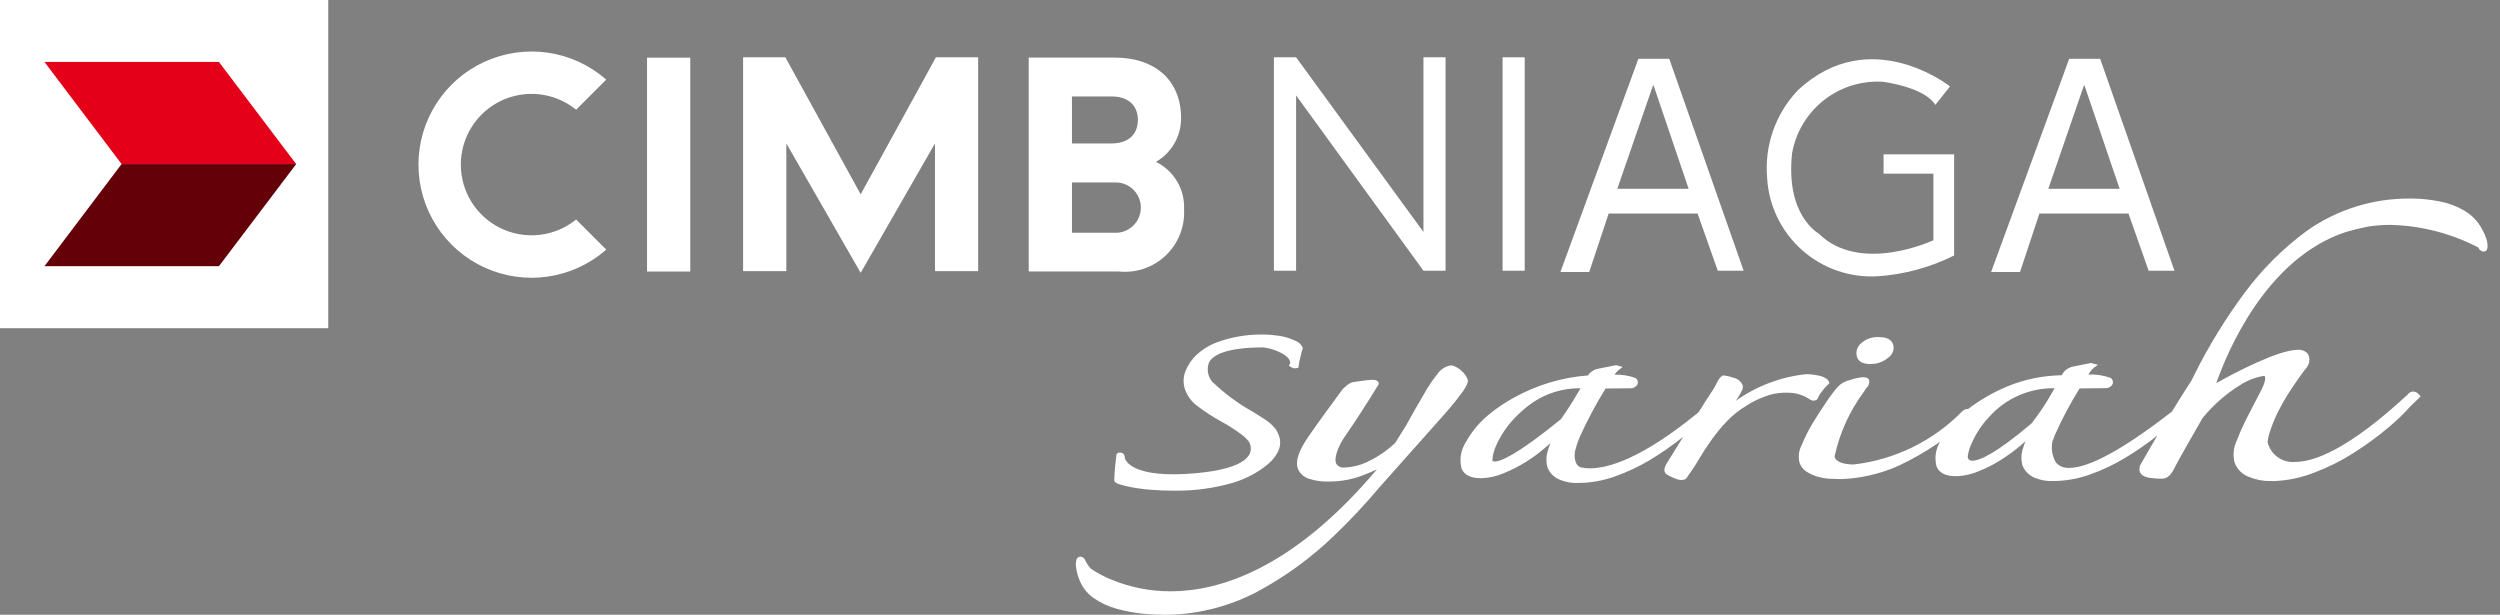
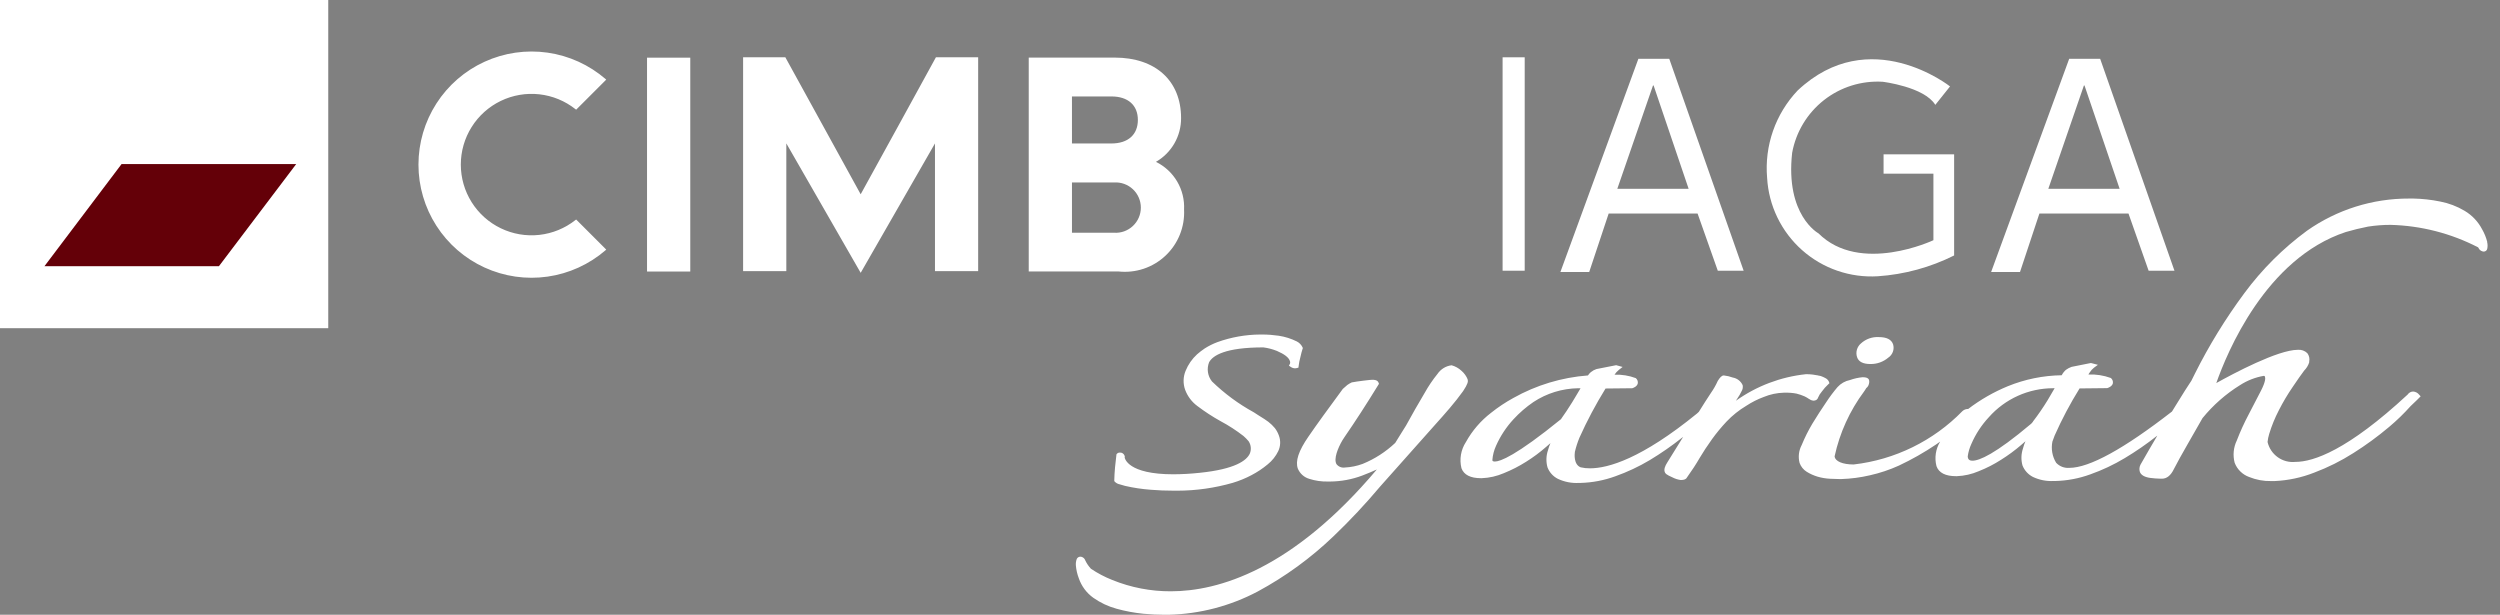
<svg xmlns="http://www.w3.org/2000/svg" width="183" height="45" viewBox="0 0 183 45" fill="none">
  <rect x="0" y="0" width="183" height="45" fill="#808080" stroke="none" />
  <path d="M24.028 0H0V24.024H24.028V0Z" fill="white" />
-   <path d="M16.019 4.533H3.254L8.903 12.011H21.681L16.025 4.533" fill="#E50019" />
  <path d="M21.674 12.012H8.897L3.254 19.486H16.025L21.681 12.011" fill="#640008" />
  <path d="M84.618 11.846C85.18 11.522 85.645 11.055 85.968 10.493C86.29 9.931 86.459 9.294 86.455 8.645C86.455 5.916 84.595 4.216 81.593 4.216H75.303V19.87H81.861C82.486 19.939 83.118 19.872 83.715 19.673C84.311 19.473 84.857 19.147 85.314 18.716C85.772 18.285 86.131 17.76 86.365 17.176C86.6 16.593 86.705 15.966 86.674 15.338C86.709 14.619 86.533 13.906 86.168 13.286C85.802 12.666 85.264 12.167 84.618 11.849M78.467 7.06H81.357C82.571 7.06 83.292 7.7 83.292 8.779C83.292 9.858 82.571 10.502 81.357 10.502H78.468L78.467 7.06ZM81.557 17.038H78.468V13.356H81.559C81.81 13.341 82.061 13.378 82.297 13.464C82.533 13.55 82.749 13.683 82.931 13.855C83.114 14.028 83.26 14.236 83.359 14.466C83.459 14.697 83.51 14.946 83.51 15.197C83.51 15.448 83.459 15.697 83.359 15.927C83.26 16.158 83.114 16.366 82.931 16.538C82.749 16.711 82.533 16.844 82.297 16.93C82.061 17.016 81.81 17.053 81.559 17.038H81.557ZM63.002 14.222C62.893 14.021 57.487 4.193 57.487 4.193H54.395V19.847H57.559V10.496C57.791 10.908 63.002 19.971 63.002 19.971C63.002 19.971 68.203 10.908 68.44 10.499V19.848H71.601V4.194H68.509C68.509 4.194 63.124 14.018 63.002 14.219V14.222ZM47.363 4.221V19.875H50.528V4.221H47.363ZM42.126 16.104C41.364 16.709 40.446 17.086 39.478 17.194C38.511 17.301 37.533 17.133 36.657 16.709C35.78 16.286 35.041 15.624 34.524 14.8C34.006 13.975 33.732 13.022 33.732 12.048C33.732 11.075 34.006 10.121 34.524 9.297C35.041 8.472 35.78 7.811 36.657 7.387C37.533 6.964 38.511 6.796 39.478 6.903C40.446 7.01 41.364 7.388 42.126 7.993L42.174 8.029L44.375 5.829L44.327 5.786C43.127 4.748 41.653 4.078 40.083 3.853C38.512 3.629 36.91 3.861 35.467 4.521C34.024 5.181 32.801 6.242 31.944 7.577C31.087 8.912 30.631 10.465 30.631 12.051C30.631 13.638 31.087 15.191 31.944 16.526C32.801 17.861 34.024 18.922 35.467 19.582C36.91 20.242 38.512 20.474 40.083 20.249C41.653 20.025 43.127 19.354 44.327 18.317L44.375 18.269L42.174 16.068L42.126 16.104Z" fill="white" />
  <path d="M118.388 13.818H123.607L121.043 6.256H121L118.388 13.818ZM119.923 4.305H122.19L127.635 19.818H125.743L124.264 15.633H117.754L116.33 19.911H114.221L119.931 4.299" fill="white" />
  <path d="M149.938 13.818H155.156L152.585 6.256H152.543L149.938 13.818ZM151.466 4.305H153.732L159.171 19.818H157.28L155.806 15.633H149.284L147.864 19.911H145.75L151.466 4.299" fill="white" />
  <path d="M142.742 6.326C142.742 6.326 136.86 1.657 131.583 6.628C130.782 7.476 130.168 8.483 129.784 9.584C129.4 10.686 129.253 11.856 129.353 13.018C129.409 14.025 129.664 15.01 130.103 15.917C130.542 16.825 131.156 17.637 131.909 18.306C132.663 18.976 133.542 19.49 134.494 19.818C135.447 20.147 136.456 20.284 137.462 20.222C139.404 20.089 141.301 19.572 143.042 18.7V11.295H137.877V12.711H141.526V17.583C141.526 17.583 136.157 20.121 133.107 17.077C133.107 17.077 130.676 15.76 131.185 11.188C131.463 9.661 132.291 8.289 133.512 7.33C134.732 6.372 136.261 5.893 137.811 5.985C137.811 5.985 140.855 6.354 141.665 7.676L142.742 6.326Z" fill="white" />
  <path d="M111.608 4.194H109.99V19.816H111.608V4.194Z" fill="white" />
-   <path d="M104.197 4.194V16.979L94.874 4.194H93.25V19.816H94.874V6.984L104.197 19.816H105.814V4.194H104.197Z" fill="white" />
  <path d="M136.906 26.646H136.923C137.397 26.653 137.858 26.488 138.22 26.181C138.376 26.078 138.495 25.926 138.559 25.75C138.623 25.573 138.628 25.381 138.573 25.201C138.449 24.851 138.108 24.675 137.526 24.675C137.288 24.661 137.05 24.695 136.826 24.775C136.602 24.855 136.396 24.979 136.221 25.14C136.078 25.26 135.975 25.42 135.925 25.6C135.874 25.779 135.879 25.97 135.939 26.147C136.052 26.48 136.376 26.646 136.906 26.646ZM132.426 29.205C132.513 29.272 132.616 29.315 132.724 29.329C132.981 29.329 133.057 29.191 133.082 29.106C133.149 28.944 133.242 28.794 133.358 28.663C133.498 28.468 133.657 28.288 133.834 28.126L133.914 28.052L133.88 27.948C133.831 27.834 133.744 27.741 133.634 27.684C133.524 27.623 133.41 27.571 133.291 27.529L133.214 27.511L133.11 27.492L133.042 27.472H133.019C132.915 27.452 132.806 27.432 132.695 27.419C132.533 27.399 132.37 27.39 132.206 27.39C130.353 27.584 128.582 28.255 127.065 29.337C127.089 29.303 127.113 29.268 127.134 29.233L127.186 29.151C127.297 28.991 127.395 28.823 127.479 28.647C127.564 28.512 127.594 28.35 127.563 28.194C127.497 28.049 127.397 27.923 127.27 27.825C127.144 27.728 126.996 27.663 126.839 27.636C126.628 27.558 126.407 27.506 126.183 27.482C126.028 27.482 125.895 27.636 125.74 27.884C125.602 28.193 125.434 28.487 125.24 28.763C124.978 29.163 124.669 29.634 124.355 30.146C124.312 30.189 124.268 30.231 124.221 30.27C120.151 33.585 117.712 34.281 116.39 34.281C116.159 34.284 115.929 34.26 115.705 34.208C115.176 34.002 115.26 33.218 115.281 33.077C115.364 32.722 115.476 32.375 115.615 32.038C116.172 30.798 116.81 29.596 117.526 28.439L119.479 28.419C119.537 28.402 119.824 28.308 119.883 28.077C119.898 28.003 119.893 27.927 119.867 27.857C119.842 27.787 119.797 27.725 119.739 27.678C119.244 27.494 118.717 27.409 118.189 27.427V27.415C118.277 27.283 118.385 27.166 118.51 27.068L118.776 26.861L118.453 26.773L118.344 26.744L118.305 26.731L118.267 26.739L116.862 27.015C116.716 27.063 116.58 27.136 116.459 27.232C116.374 27.304 116.3 27.388 116.238 27.482C114.319 27.626 112.455 28.189 110.777 29.132C110.204 29.446 109.658 29.809 109.147 30.217C108.391 30.797 107.764 31.527 107.303 32.361C107.12 32.641 106.998 32.955 106.942 33.284C106.886 33.613 106.899 33.95 106.979 34.275C107.16 34.76 107.639 35.003 108.403 35.003H108.47C109.025 34.981 109.571 34.856 110.081 34.636C110.648 34.408 111.193 34.129 111.709 33.802C112.23 33.477 112.723 33.111 113.184 32.706C113.288 32.618 113.392 32.526 113.494 32.438C113.418 32.61 113.356 32.789 113.308 32.971C113.174 33.372 113.163 33.804 113.277 34.211C113.418 34.576 113.688 34.875 114.037 35.051C114.52 35.279 115.053 35.381 115.587 35.35H115.701C116.566 35.326 117.421 35.163 118.234 34.867C119.115 34.555 119.962 34.158 120.765 33.679C121.583 33.185 122.369 32.641 123.118 32.047C123.147 32.027 123.174 32.004 123.205 31.984C122.812 32.604 122.43 33.224 122.064 33.822C121.859 34.132 121.793 34.374 121.859 34.546C121.887 34.657 121.985 34.752 122.422 34.943C122.613 35.043 122.82 35.109 123.034 35.138C123.28 35.138 123.432 35.073 123.488 34.946C123.834 34.464 124.148 33.983 124.418 33.517C124.665 33.098 124.961 32.65 125.319 32.148C125.646 31.695 126.002 31.264 126.385 30.857C126.81 30.41 127.294 30.023 127.823 29.707C128.227 29.441 128.66 29.222 129.113 29.055C129.577 28.864 130.071 28.759 130.573 28.745H130.66C130.944 28.737 131.229 28.76 131.509 28.813C131.707 28.863 131.901 28.93 132.089 29.011C132.205 29.066 132.317 29.131 132.422 29.205H132.426ZM114.293 30.66C110.949 33.379 109.807 33.785 109.423 33.785C109.268 33.785 109.248 33.728 109.24 33.69C109.266 33.323 109.358 32.964 109.511 32.629C109.828 31.916 110.26 31.259 110.79 30.687C111.226 30.213 111.715 29.791 112.247 29.428C113.218 28.788 114.351 28.438 115.514 28.419C115.574 28.419 115.636 28.419 115.697 28.419C115.601 28.574 115.5 28.746 115.398 28.923L115.088 29.439C114.806 29.905 114.506 30.333 114.277 30.66H114.293ZM81.917 35.44L82.01 35.467C82.109 35.495 82.216 35.524 82.351 35.566C82.966 35.708 83.591 35.802 84.221 35.849C84.772 35.896 85.336 35.918 85.946 35.918H86.183C87.555 35.916 88.92 35.722 90.238 35.343C90.712 35.201 91.171 35.013 91.608 34.782C92.031 34.561 92.429 34.296 92.795 33.991C93.123 33.728 93.388 33.396 93.57 33.018C93.653 32.841 93.699 32.65 93.707 32.455C93.715 32.26 93.684 32.066 93.615 31.883C93.546 31.689 93.448 31.507 93.324 31.342C93.181 31.17 93.02 31.014 92.843 30.877L92.791 30.84C92.724 30.792 92.647 30.738 92.552 30.673C92.417 30.58 92.258 30.48 92.087 30.381C92.02 30.333 91.932 30.284 91.85 30.226L91.769 30.175C90.656 29.565 89.629 28.807 88.718 27.923C88.561 27.728 88.459 27.495 88.422 27.247C88.385 27 88.414 26.747 88.507 26.514C88.778 26.02 89.694 25.429 92.479 25.429C92.82 25.473 93.153 25.56 93.471 25.688C94.006 25.919 94.32 26.153 94.41 26.401C94.428 26.437 94.438 26.475 94.44 26.515C94.442 26.554 94.436 26.593 94.423 26.631L94.347 26.767L94.479 26.855C94.573 26.923 94.686 26.96 94.802 26.962C94.85 26.962 94.897 26.955 94.942 26.941L95.047 26.908L95.06 26.799C95.084 26.583 95.125 26.369 95.184 26.159C95.244 25.896 95.295 25.694 95.348 25.539L95.367 25.484L95.347 25.426C95.258 25.24 95.111 25.088 94.928 24.994C94.508 24.785 94.059 24.644 93.595 24.575C93.198 24.517 92.797 24.487 92.395 24.487H92.24C91.173 24.494 90.114 24.683 89.11 25.045C88.784 25.167 88.473 25.323 88.18 25.51C87.985 25.641 87.799 25.784 87.623 25.939C87.258 26.274 86.972 26.686 86.786 27.145C86.602 27.59 86.591 28.087 86.755 28.54C86.932 29.012 87.242 29.422 87.647 29.721C88.189 30.131 88.758 30.502 89.352 30.832C89.939 31.145 90.499 31.508 91.025 31.917C91.159 32.033 91.282 32.16 91.396 32.295C91.485 32.428 91.54 32.58 91.555 32.738C91.571 32.897 91.547 33.057 91.486 33.204C91.259 33.698 90.438 34.343 87.803 34.611C87.167 34.68 86.527 34.715 85.887 34.718C82.561 34.718 82.323 33.556 82.323 33.461L82.337 33.408L82.318 33.357C82.294 33.286 82.246 33.225 82.183 33.183C82.121 33.142 82.046 33.122 81.971 33.128C81.927 33.127 81.883 33.136 81.844 33.154C81.804 33.173 81.769 33.2 81.741 33.235L81.718 33.287V33.326C81.686 33.556 81.658 33.842 81.621 34.205C81.583 34.568 81.576 34.878 81.566 35.149V35.214L81.605 35.262C81.689 35.346 81.792 35.407 81.906 35.44H81.917ZM107.439 27.782C107.339 27.532 107.179 27.31 106.974 27.136C106.771 26.948 106.525 26.811 106.258 26.738C106.052 26.763 105.853 26.832 105.676 26.94C105.498 27.049 105.346 27.193 105.229 27.365C104.875 27.802 104.56 28.269 104.286 28.76C103.821 29.544 103.37 30.327 102.926 31.142L102.595 31.672C102.416 31.964 102.254 32.223 102.13 32.421C101.437 33.076 100.628 33.597 99.745 33.957C99.329 34.111 98.892 34.2 98.449 34.222C98.333 34.24 98.214 34.227 98.105 34.183C97.996 34.139 97.901 34.066 97.829 33.972C97.614 33.594 97.929 32.801 98.263 32.232C98.315 32.144 98.375 32.058 98.437 31.965C99.193 30.871 100.021 29.591 100.897 28.165L100.94 28.097L100.914 28.022C100.839 27.799 100.556 27.799 100.463 27.799C100.37 27.799 100.184 27.819 99.806 27.864C99.465 27.908 99.186 27.946 98.95 27.991C98.836 28.044 98.727 28.107 98.625 28.179C98.55 28.238 98.449 28.334 98.33 28.438L98.288 28.475L98.279 28.489C97.216 29.936 96.419 31.023 95.779 31.958C95.06 32.995 94.802 33.762 95.004 34.307C95.079 34.485 95.193 34.645 95.337 34.773C95.481 34.902 95.652 34.997 95.838 35.051C96.28 35.193 96.743 35.26 97.208 35.248H97.351C98.157 35.243 98.957 35.096 99.713 34.812C100.125 34.657 100.48 34.502 100.787 34.363C94.587 41.713 89.183 43.283 85.7 43.283C84.235 43.288 82.783 43.007 81.425 42.457C80.875 42.24 80.35 41.964 79.858 41.634C79.687 41.45 79.545 41.241 79.438 41.014C79.419 40.958 79.388 40.908 79.347 40.866C79.306 40.825 79.256 40.792 79.201 40.772C79.163 40.757 79.122 40.749 79.08 40.749C79.026 40.749 78.972 40.765 78.926 40.794C78.88 40.823 78.843 40.865 78.82 40.914C78.762 41.07 78.739 41.237 78.755 41.403C78.783 41.721 78.855 42.034 78.97 42.333C79.166 42.906 79.537 43.404 80.029 43.757C80.546 44.122 81.123 44.394 81.734 44.56C82.374 44.737 83.029 44.86 83.691 44.926C84.246 44.977 84.739 45 85.199 45C85.32 45 85.441 45 85.559 45C87.831 44.943 90.06 44.359 92.069 43.295C94.091 42.203 95.957 40.843 97.616 39.251C98.817 38.102 99.956 36.888 101.025 35.615L105.14 30.989C105.45 30.653 105.734 30.318 106.005 30.006L106.097 29.902C106.484 29.448 106.821 29.019 107.099 28.631C107.445 28.109 107.482 27.915 107.428 27.784L107.439 27.782ZM182.068 17.717C181.986 17.391 181.86 17.078 181.692 16.787C181.399 16.223 180.953 15.753 180.405 15.429C179.854 15.101 179.25 14.872 178.62 14.752C177.975 14.62 177.32 14.547 176.662 14.534H176.352C173.674 14.524 171.058 15.348 168.868 16.891C167.117 18.178 165.571 19.721 164.28 21.469C162.906 23.324 161.695 25.294 160.663 27.359L160.612 27.463C160.54 27.608 160.471 27.75 160.405 27.877L160.28 28.066C160.164 28.239 160.049 28.411 159.939 28.591C159.714 28.942 159.489 29.309 159.265 29.676L158.989 30.124C155.463 32.863 152.935 34.248 151.472 34.248C151.293 34.262 151.114 34.236 150.947 34.171C150.78 34.106 150.63 34.004 150.508 33.873C150.225 33.409 150.128 32.856 150.236 32.323C150.26 32.263 150.281 32.203 150.305 32.139C150.328 32.075 150.362 31.975 150.399 31.883C150.927 30.692 151.538 29.54 152.225 28.433L154.248 28.411C154.305 28.394 154.599 28.298 154.66 28.067C154.675 27.994 154.669 27.918 154.643 27.848C154.617 27.777 154.573 27.716 154.514 27.669C153.988 27.477 153.428 27.39 152.868 27.413C152.891 27.378 152.916 27.343 152.936 27.308L152.972 27.257C153.054 27.125 153.159 27.009 153.282 26.914L153.566 26.705L153.223 26.615L153.11 26.586L153.071 26.576H153.033L151.638 26.855C151.491 26.907 151.353 26.98 151.227 27.071C151.1 27.183 150.994 27.318 150.917 27.469C149.562 27.488 148.224 27.76 146.969 28.272C145.933 28.699 144.957 29.259 144.066 29.94H143.99C143.863 29.953 143.743 30.008 143.649 30.095C141.523 32.273 138.711 33.652 135.688 34C134.885 34 134.333 33.773 134.293 33.405C134.664 31.686 135.401 30.066 136.452 28.655L136.535 28.531L136.61 28.408C136.707 28.335 136.775 28.23 136.802 28.111C136.835 28.01 136.837 27.903 136.81 27.801C136.723 27.613 136.464 27.613 136.335 27.613C136.023 27.643 135.716 27.712 135.421 27.818C135.069 27.887 134.749 28.068 134.508 28.334C134.205 28.69 133.924 29.066 133.668 29.458C133.333 29.949 132.995 30.47 132.668 31.008C132.368 31.512 132.105 32.038 131.882 32.581C131.671 32.98 131.615 33.444 131.728 33.883C131.824 34.153 132.009 34.383 132.253 34.535C132.499 34.687 132.765 34.806 133.042 34.89C133.341 34.978 133.649 35.03 133.961 35.045C134.217 35.057 134.443 35.067 134.644 35.067H134.779C135.487 35.045 136.19 34.953 136.879 34.791C137.609 34.628 138.319 34.39 139 34.081C139.947 33.635 140.859 33.117 141.727 32.531L142.02 32.325C141.857 32.591 141.749 32.888 141.702 33.197C141.656 33.506 141.672 33.822 141.751 34.124C141.924 34.609 142.406 34.856 143.181 34.856H143.245C143.795 34.834 144.337 34.71 144.843 34.492C145.414 34.267 145.962 33.987 146.478 33.655C146.996 33.331 147.49 32.968 147.953 32.57C148.057 32.478 148.16 32.39 148.263 32.3C148.189 32.472 148.127 32.649 148.081 32.83C147.945 33.231 147.933 33.663 148.046 34.07C148.19 34.435 148.461 34.734 148.811 34.912C149.28 35.134 149.798 35.236 150.317 35.209H150.463C151.332 35.186 152.192 35.022 153.009 34.724C153.887 34.413 154.732 34.015 155.531 33.535C156.35 33.044 157.137 32.5 157.887 31.908C157.897 31.903 157.906 31.897 157.915 31.891C157.507 32.578 157.099 33.286 156.686 34.01C156.599 34.175 156.582 34.367 156.638 34.544C156.726 34.775 156.979 34.924 157.396 34.983C157.653 35.017 157.911 35.036 158.17 35.04H158.26C158.614 35.04 158.907 34.797 159.128 34.337C159.376 33.856 159.68 33.303 160.12 32.537C160.347 32.134 160.574 31.742 160.796 31.355L161.222 30.609C162 29.653 162.933 28.833 163.981 28.185C164.507 27.846 165.096 27.617 165.712 27.512C165.74 27.512 165.77 27.512 165.796 27.581C165.832 27.678 165.841 27.936 165.514 28.579C165.243 29.112 164.938 29.7 164.599 30.343C164.273 30.959 163.983 31.595 163.733 32.246C163.488 32.754 163.433 33.333 163.578 33.878C163.67 34.117 163.811 34.333 163.994 34.511C164.176 34.691 164.395 34.828 164.635 34.915C165.147 35.124 165.696 35.226 166.249 35.214C166.332 35.214 166.416 35.214 166.5 35.214C167.496 35.169 168.478 34.96 169.406 34.594C170.407 34.218 171.367 33.738 172.27 33.163C173.183 32.587 174.056 31.948 174.882 31.252C175.443 30.781 175.971 30.27 176.459 29.724C176.85 29.361 177.079 29.124 177.079 29.124L177.191 29.011L177.084 28.893C177.031 28.825 176.964 28.768 176.888 28.728C176.811 28.688 176.727 28.664 176.641 28.659C176.56 28.661 176.482 28.683 176.412 28.721C176.342 28.76 176.282 28.816 176.238 28.883C171.845 32.957 169.342 33.811 168.023 33.811C167.564 33.858 167.104 33.735 166.729 33.467C166.354 33.198 166.089 32.802 165.985 32.353C166.006 32.152 166.047 31.954 166.106 31.761C166.288 31.164 166.524 30.586 166.811 30.033C167.111 29.443 167.449 28.873 167.823 28.328C168.172 27.813 168.451 27.407 168.666 27.127C168.835 26.958 168.961 26.752 169.034 26.525V26.462C169.057 26.356 169.056 26.247 169.032 26.142C169.008 26.037 168.962 25.938 168.896 25.852C168.805 25.764 168.696 25.696 168.576 25.653C168.456 25.611 168.328 25.595 168.201 25.606C166.748 25.606 163.497 27.336 162.233 28.041C163.008 25.835 165.839 18.924 171.712 16.984C172.248 16.829 172.797 16.692 173.342 16.587C173.886 16.503 174.434 16.46 174.984 16.46C177.219 16.517 179.412 17.08 181.399 18.106L181.449 18.188C181.501 18.286 181.59 18.36 181.697 18.393C181.733 18.408 181.772 18.415 181.811 18.416C181.872 18.417 181.931 18.396 181.978 18.358C182.025 18.319 182.056 18.265 182.067 18.205C182.102 18.044 182.099 17.877 182.058 17.717H182.068ZM148.821 30.859C148.794 30.898 148.761 30.93 148.732 30.964L148.679 31.02C146.032 33.253 144.883 33.723 144.386 33.723C144.24 33.723 144.046 33.689 144.038 33.405C144.082 33.088 144.172 32.779 144.307 32.488C144.619 31.77 145.051 31.11 145.585 30.538C146.175 29.872 146.9 29.339 147.711 28.973C148.522 28.608 149.401 28.419 150.291 28.418C150.328 28.418 150.364 28.418 150.399 28.418C150.244 28.69 150.063 28.982 149.889 29.29C149.558 29.832 149.197 30.357 148.809 30.86L148.821 30.859Z" fill="white" />
</svg>